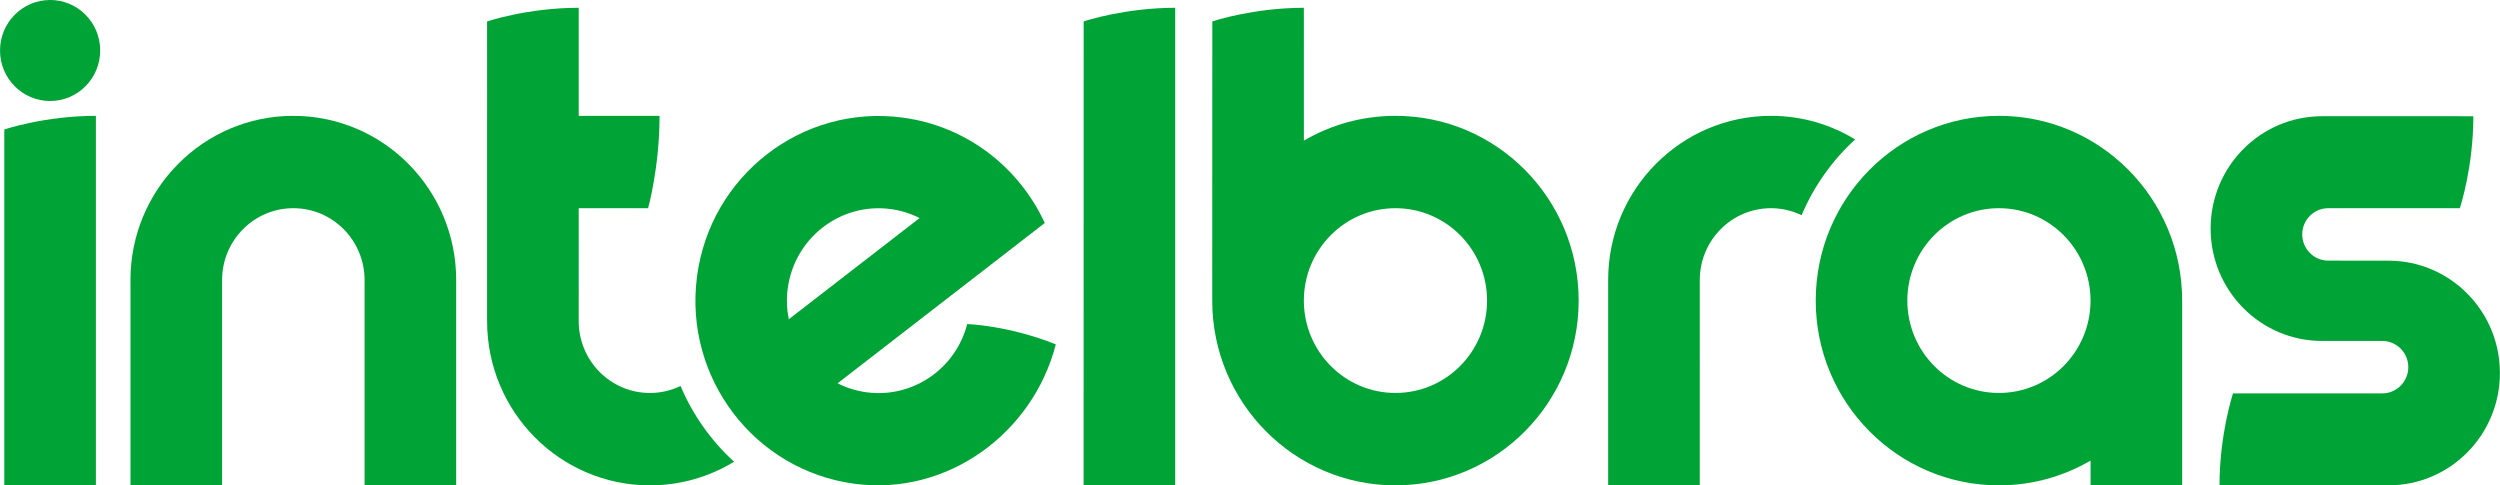
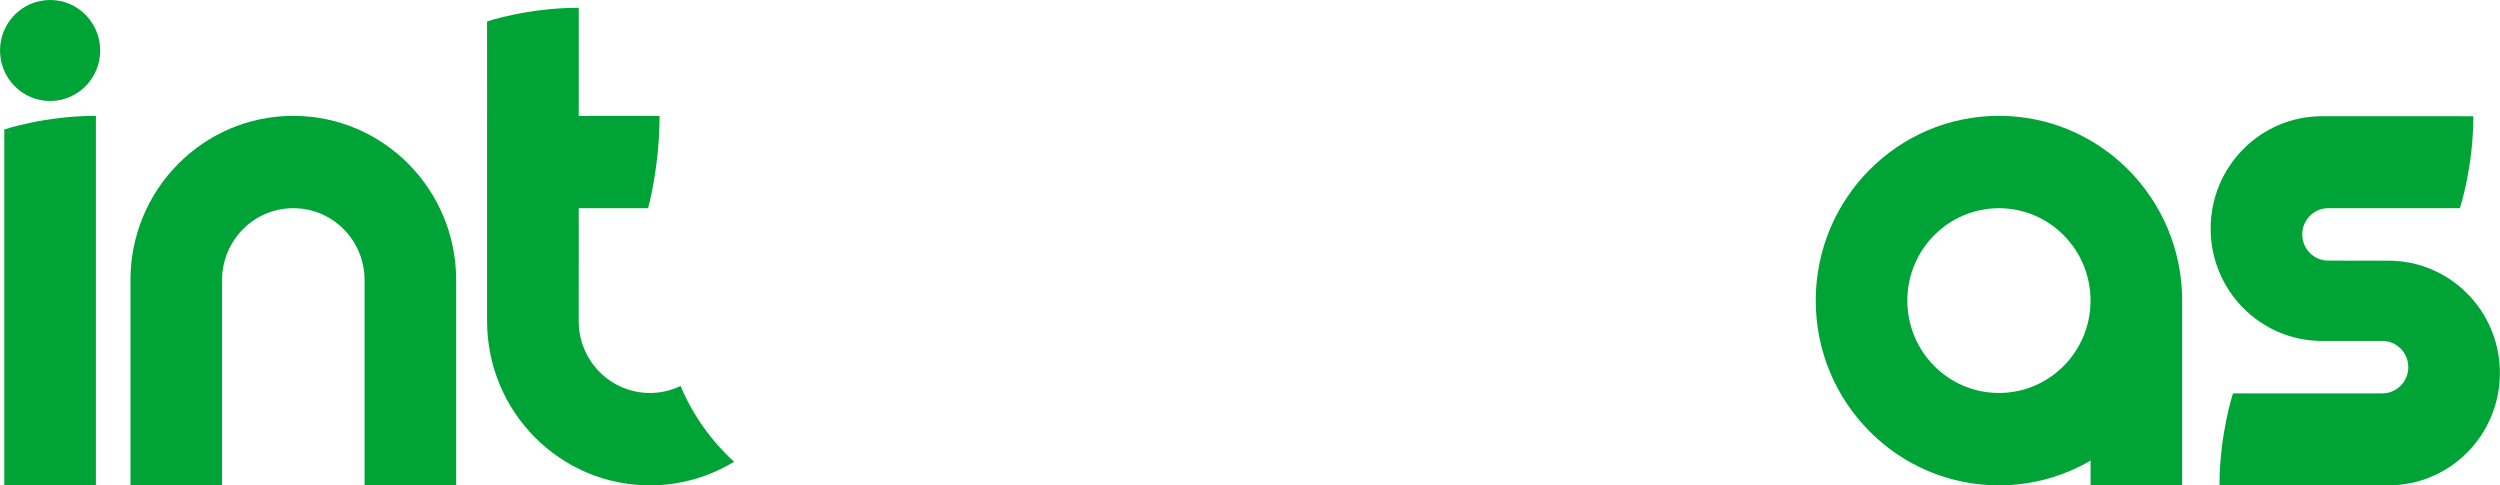
<svg xmlns="http://www.w3.org/2000/svg" xmlns:ns1="http://sodipodi.sourceforge.net/DTD/sodipodi-0.dtd" xmlns:ns2="http://www.inkscape.org/namespaces/inkscape" viewBox="0 0 545.912 105.988" version="1.1" id="svg34" ns1:docname="intelbras-logo.svg" width="545.912" height="105.988" ns2:version="1.1.1 (1:1.1+202109281949+c3084ef5ed)">
  <defs id="defs38" />
  <ns1:namedview pagecolor="#ffffff" bordercolor="#666666" borderopacity="1" objecttolerance="10" gridtolerance="10" guidetolerance="10" ns2:pageopacity="0" ns2:pageshadow="2" ns2:window-width="2560" ns2:window-height="968" id="namedview36" showgrid="false" ns2:zoom="0.71136646" ns2:cx="110.351" ns2:cy="149.71187" ns2:window-x="0" ns2:window-y="27" ns2:window-maximized="1" ns2:current-layer="svg34" ns2:pagecheckerboard="0" fit-margin-top="0" fit-margin-left="0" fit-margin-right="0" fit-margin-bottom="0" />
  <g id="g32" style="fill:#00a335;fill-opacity:1;fill-rule:evenodd;stroke:none;stroke-width:1" transform="matrix(6.663,0,0,6.663,-4.373,-5.329)">
    <g transform="translate(-119,-16)" id="g30" style="fill:#00a335;fill-opacity:1">
      <g id="g28" style="fill:#00a335;fill-opacity:1">
        <g transform="translate(119,16)" id="g26" style="fill:#00a335;fill-opacity:1">
          <g id="g24" style="fill:#00a335;fill-opacity:1">
            <g transform="translate(0.607,0.71)" id="g22" style="fill:#00a335;fill-opacity:1;fill-rule:nonzero">
              <path d="m 65.56,3.886 c -3.316,0 -6.004,2.711 -6.004,6.055 0,3.343 2.688,6.055 6.004,6.055 1.094,0 2.12,-0.296 3.003,-0.812 v 0.812 H 71.565 V 9.941 C 71.565,6.597 68.877,3.886 65.56,3.886 Z m 3.002,6.055 v 0.03 c -0.016,1.658 -1.353,2.997 -3.002,2.997 -1.658,0 -3.002,-1.355 -3.002,-3.027 0,-1.672 1.344,-3.028 3.002,-3.028 1.658,0 3.002,1.356 3.002,3.028 z" id="path2" ns2:connector-curvature="0" style="fill:#00a335;fill-opacity:1" />
              <path d="m 22.353,12.739 c -0.304,0.146 -0.643,0.23 -1.003,0.23 -1.289,0 -2.335,-1.054 -2.335,-2.355 h 1.31e-4 l 5.27e-4,-3.7 2.273,-5.312e-4 c 0,-5.313e-4 0.376,-1.334 0.376,-3.027 l -2.649,5.312e-4 V 0.345 c -1.679,0 -3.003,0.447 -3.003,0.447 0,0 7.9e-4,1.819 3.95e-4,3.094 h -3.95e-4 v 6.722 c 0,0.002 0,0.004 0,0.006 0,2.972 2.389,5.382 5.337,5.382 1.009,0 1.952,-0.283 2.757,-0.774 -0.75,-0.685 -1.352,-1.53 -1.754,-2.483 z" id="path4" ns2:connector-curvature="0" style="fill:#00a335;fill-opacity:1" />
-               <path d="M 60.847,4.66 C 60.042,4.169 59.099,3.886 58.09,3.886 c -2.947,0 -5.337,2.41 -5.337,5.381 0,0.002 2.64e-4,0.004 2.64e-4,0.007 v 6.722 h 3.002 L 55.756,9.267 h -2.63e-4 c 0,-1.3 1.045,-2.354 2.334,-2.354 0.36,0 0.699,0.083 1.003,0.23 0.402,-0.953 1.004,-1.798 1.754,-2.483 z" id="path6" ns2:connector-curvature="0" style="fill:#00a335;fill-opacity:1" />
              <path d="m 1.691,0.09 c -0.907,0 -1.641,0.741 -1.641,1.655 C 0.05,2.659 0.785,3.4 1.691,3.4 c 0.907,0 1.642,-0.741 1.642,-1.656 0,-0.914 -0.735,-1.655 -1.642,-1.655 z" id="path8" ns2:connector-curvature="0" style="fill:#00a335;fill-opacity:1" />
              <path d="m 9.662,3.886 c -2.947,0 -5.337,2.409 -5.337,5.381 0,0.002 2.634e-4,0.004 2.634e-4,0.006 V 15.996 h 3.002 v -6.728 0 c 0,-1.3 1.045,-2.355 2.335,-2.355 1.29,0 2.335,1.054 2.335,2.355 V 15.996 h 3.002 V 9.268 c 0,-2.972 -2.389,-5.381 -5.337,-5.381 z" id="path10" ns2:connector-curvature="0" style="fill:#00a335;fill-opacity:1" />
              <path d="M 0.19,15.996 H 3.192 V 3.886 c -1.679,0 -3.002,0.447 -3.002,0.447 z" id="path12" ns2:connector-curvature="0" style="fill:#00a335;fill-opacity:1" />
-               <path d="m 35.562,15.995 h 3.002 V 0.345 c -1.643,5.3125e-4 -2.946,0.428 -3,0.446 z" id="path14" ns2:connector-curvature="0" style="fill:#00a335;fill-opacity:1" />
-               <path d="m 45.782,3.886 c -1.094,0 -2.118,0.296 -3.001,0.812 l -7.9e-4,-4.353 c -1.645,5.3125e-4 -2.951,0.43 -3,0.446 0,0 -0.003,9.142 -0.003,9.15 0,3.343 2.689,6.055 6.004,6.055 3.317,0 6.005,-2.711 6.005,-6.055 1.31e-4,-3.344 -2.688,-6.055 -6.004,-6.055 z m 0,9.082 c -1.658,0 -3.002,-1.356 -3.002,-3.027 h 7.9e-4 v -0.023 c 0.012,-1.662 1.351,-3.005 3.001,-3.005 1.659,0 3.003,1.355 3.003,3.028 0,1.672 -1.344,3.027 -3.003,3.027 z" id="path16" ns2:connector-curvature="0" style="fill:#00a335;fill-opacity:1" />
-               <path d="M 34.65,11.375 C 33.102,10.754 31.748,10.71 31.748,10.71 31.372,12.168 29.97,13.148 28.451,12.946 28.11,12.901 27.79,12.799 27.499,12.652 L 34.289,7.398 C 33.452,5.582 31.741,4.223 29.627,3.943 26.34,3.506 23.325,5.84 22.892,9.154 c -0.433,3.314 1.881,6.355 5.167,6.791 3.037,0.403 5.842,-1.655 6.592,-4.57 z M 25.865,9.549 c 0.217,-1.659 1.726,-2.826 3.37,-2.608 0.341,0.045 0.661,0.148 0.952,0.295 l -4.287,3.317 c -0.065,-0.322 -0.08,-0.659 -0.036,-1.004 z" id="path18" ns2:connector-curvature="0" style="fill:#00a335;fill-opacity:1" />
              <path d="m 78.327,8.633 -1.975,-0.002 c -0.47,0 -0.852,-0.384 -0.852,-0.859 0,-0.474 0.381,-0.859 0.852,-0.859 h 4.313 c 0.018,-0.054 0.442,-1.358 0.443,-3.014 0,0 -4.671,-3.984e-4 -4.959,-3.984e-4 -2.016,0 -3.651,1.648 -3.651,3.682 0,2.033 1.634,3.683 3.651,3.683 h 1.975 c 0.47,0 0.852,0.385 0.852,0.859 0,0.474 -0.381,0.859 -0.852,0.859 h -4.892 c -0.018,0.054 -0.442,1.358 -0.443,3.014 0,0 5.466,2.65e-4 5.538,2.65e-4 2.016,0 3.651,-1.648 3.651,-3.682 -1.31e-4,-2.033 -1.635,-3.681 -3.651,-3.681 z" id="path20" ns2:connector-curvature="0" style="fill:#00a335;fill-opacity:1" />
            </g>
          </g>
        </g>
      </g>
    </g>
  </g>
</svg>